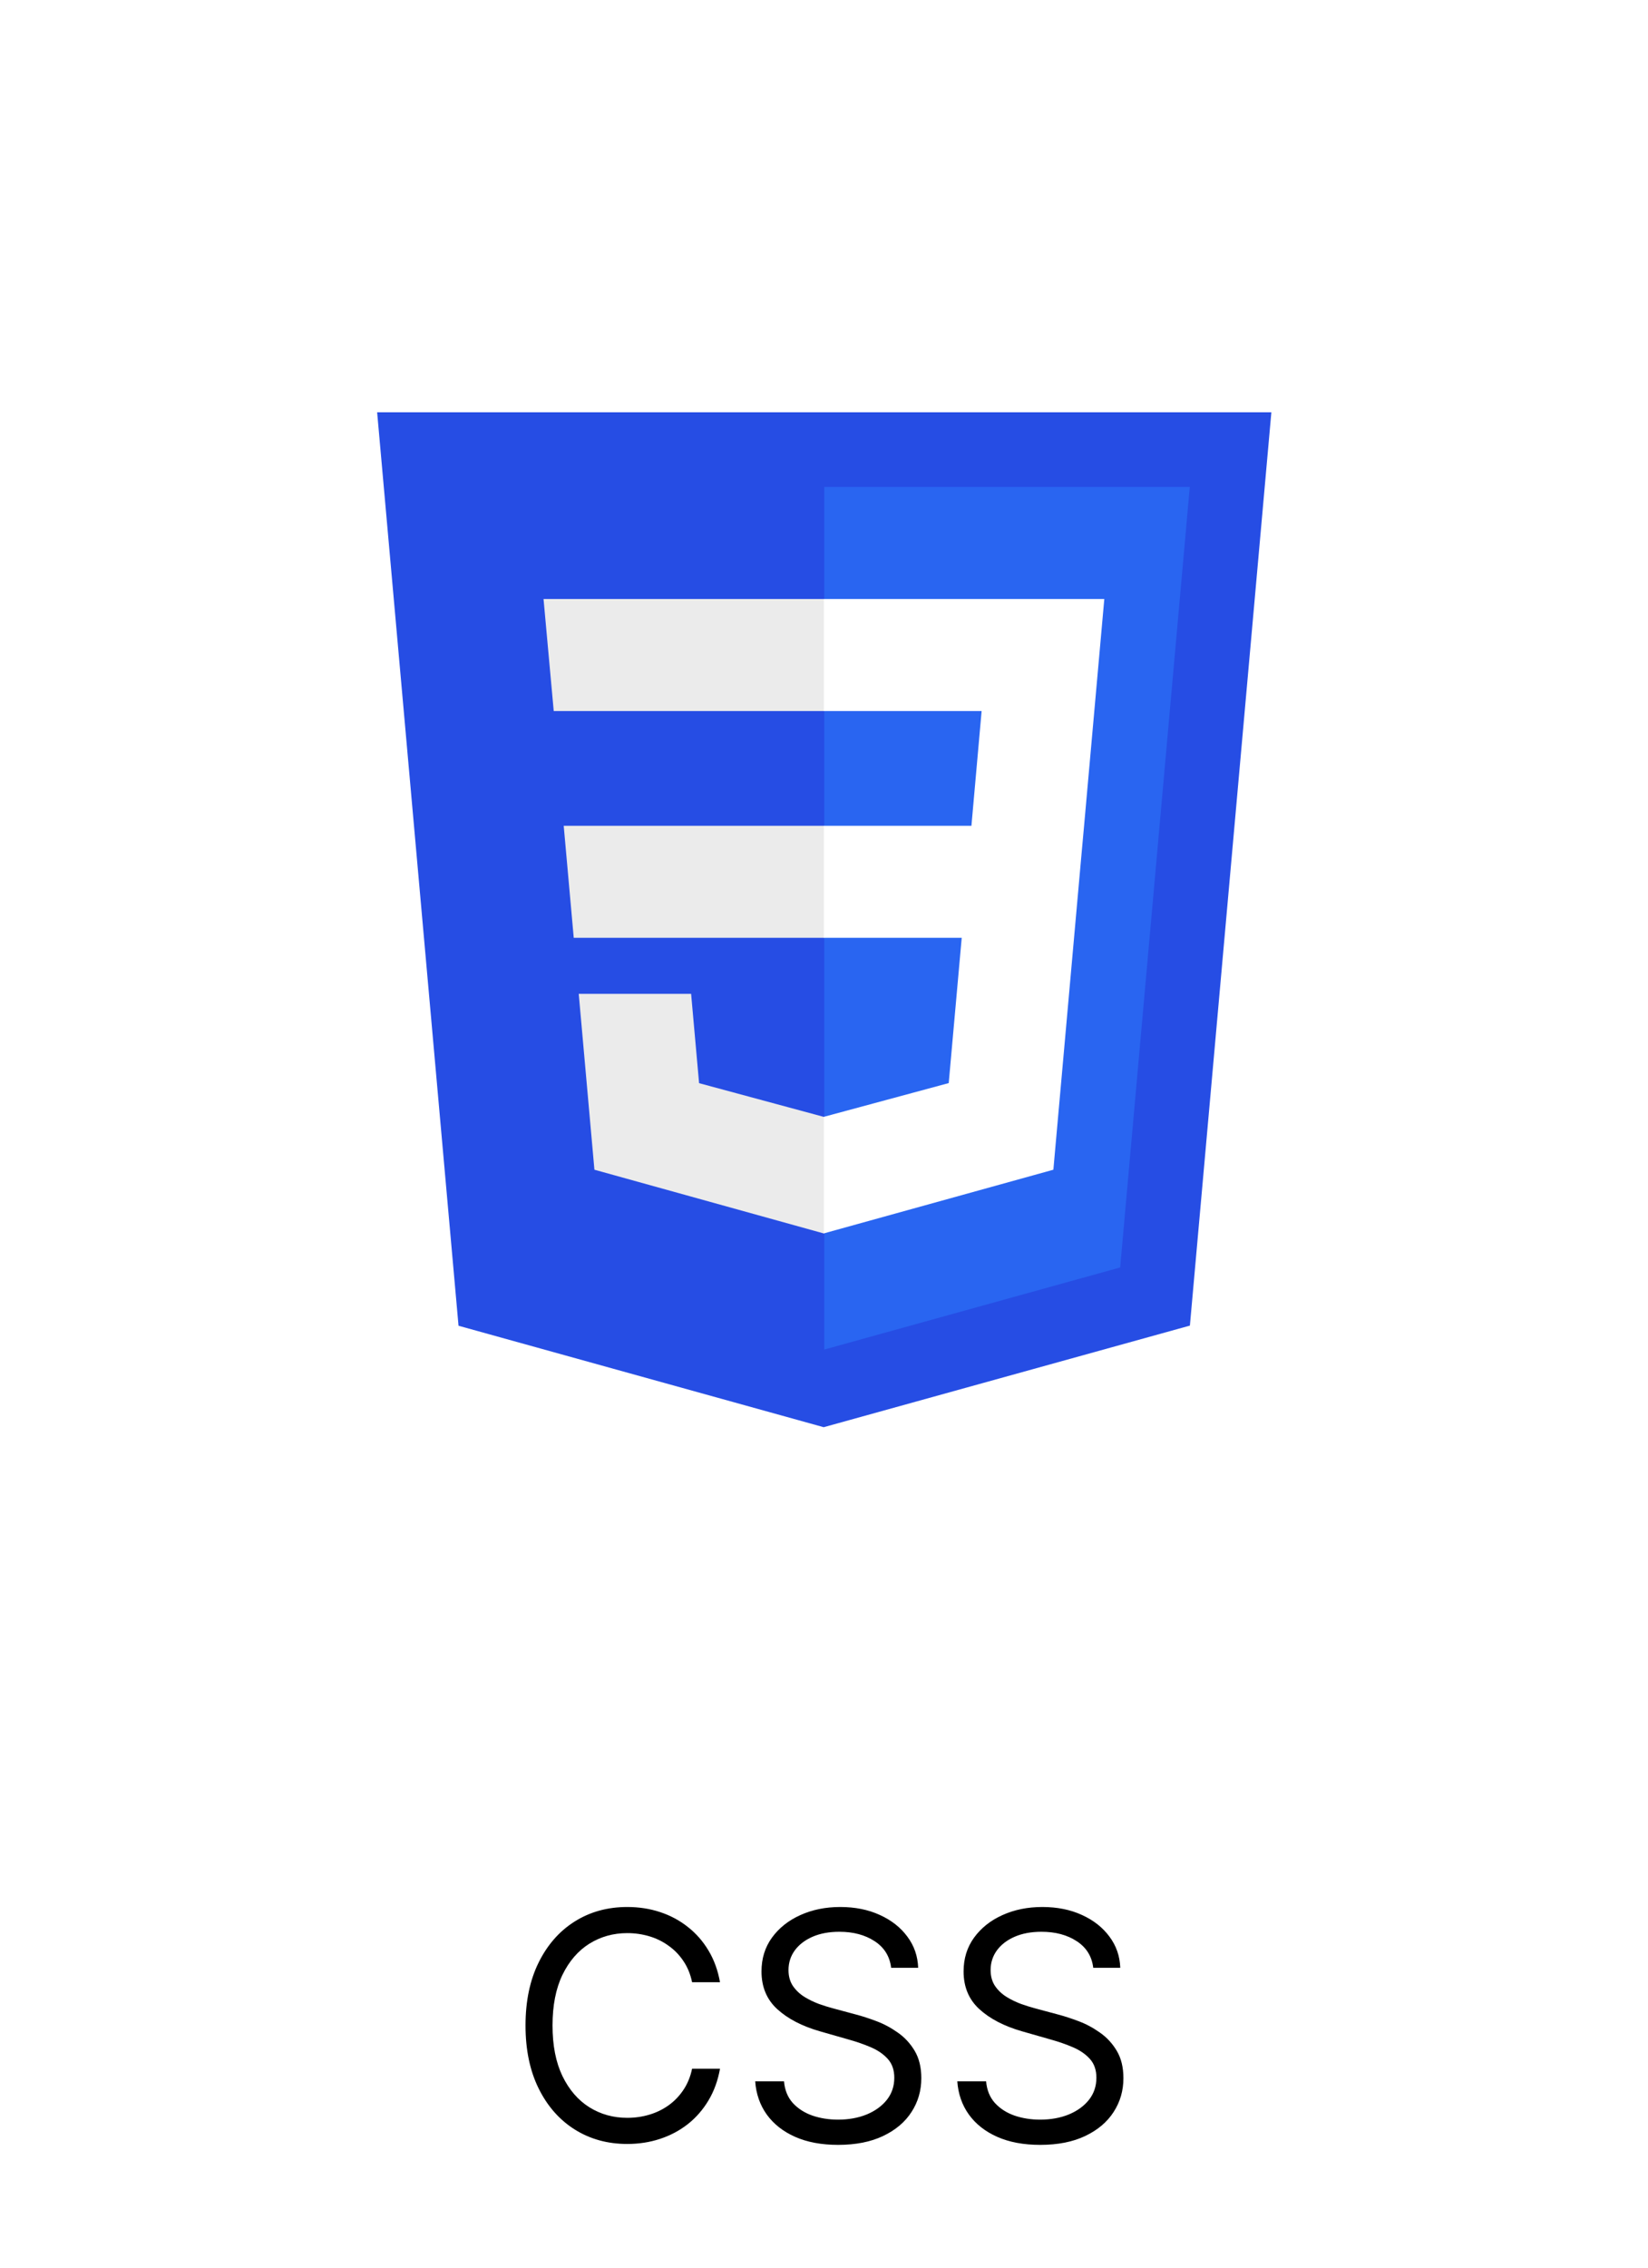
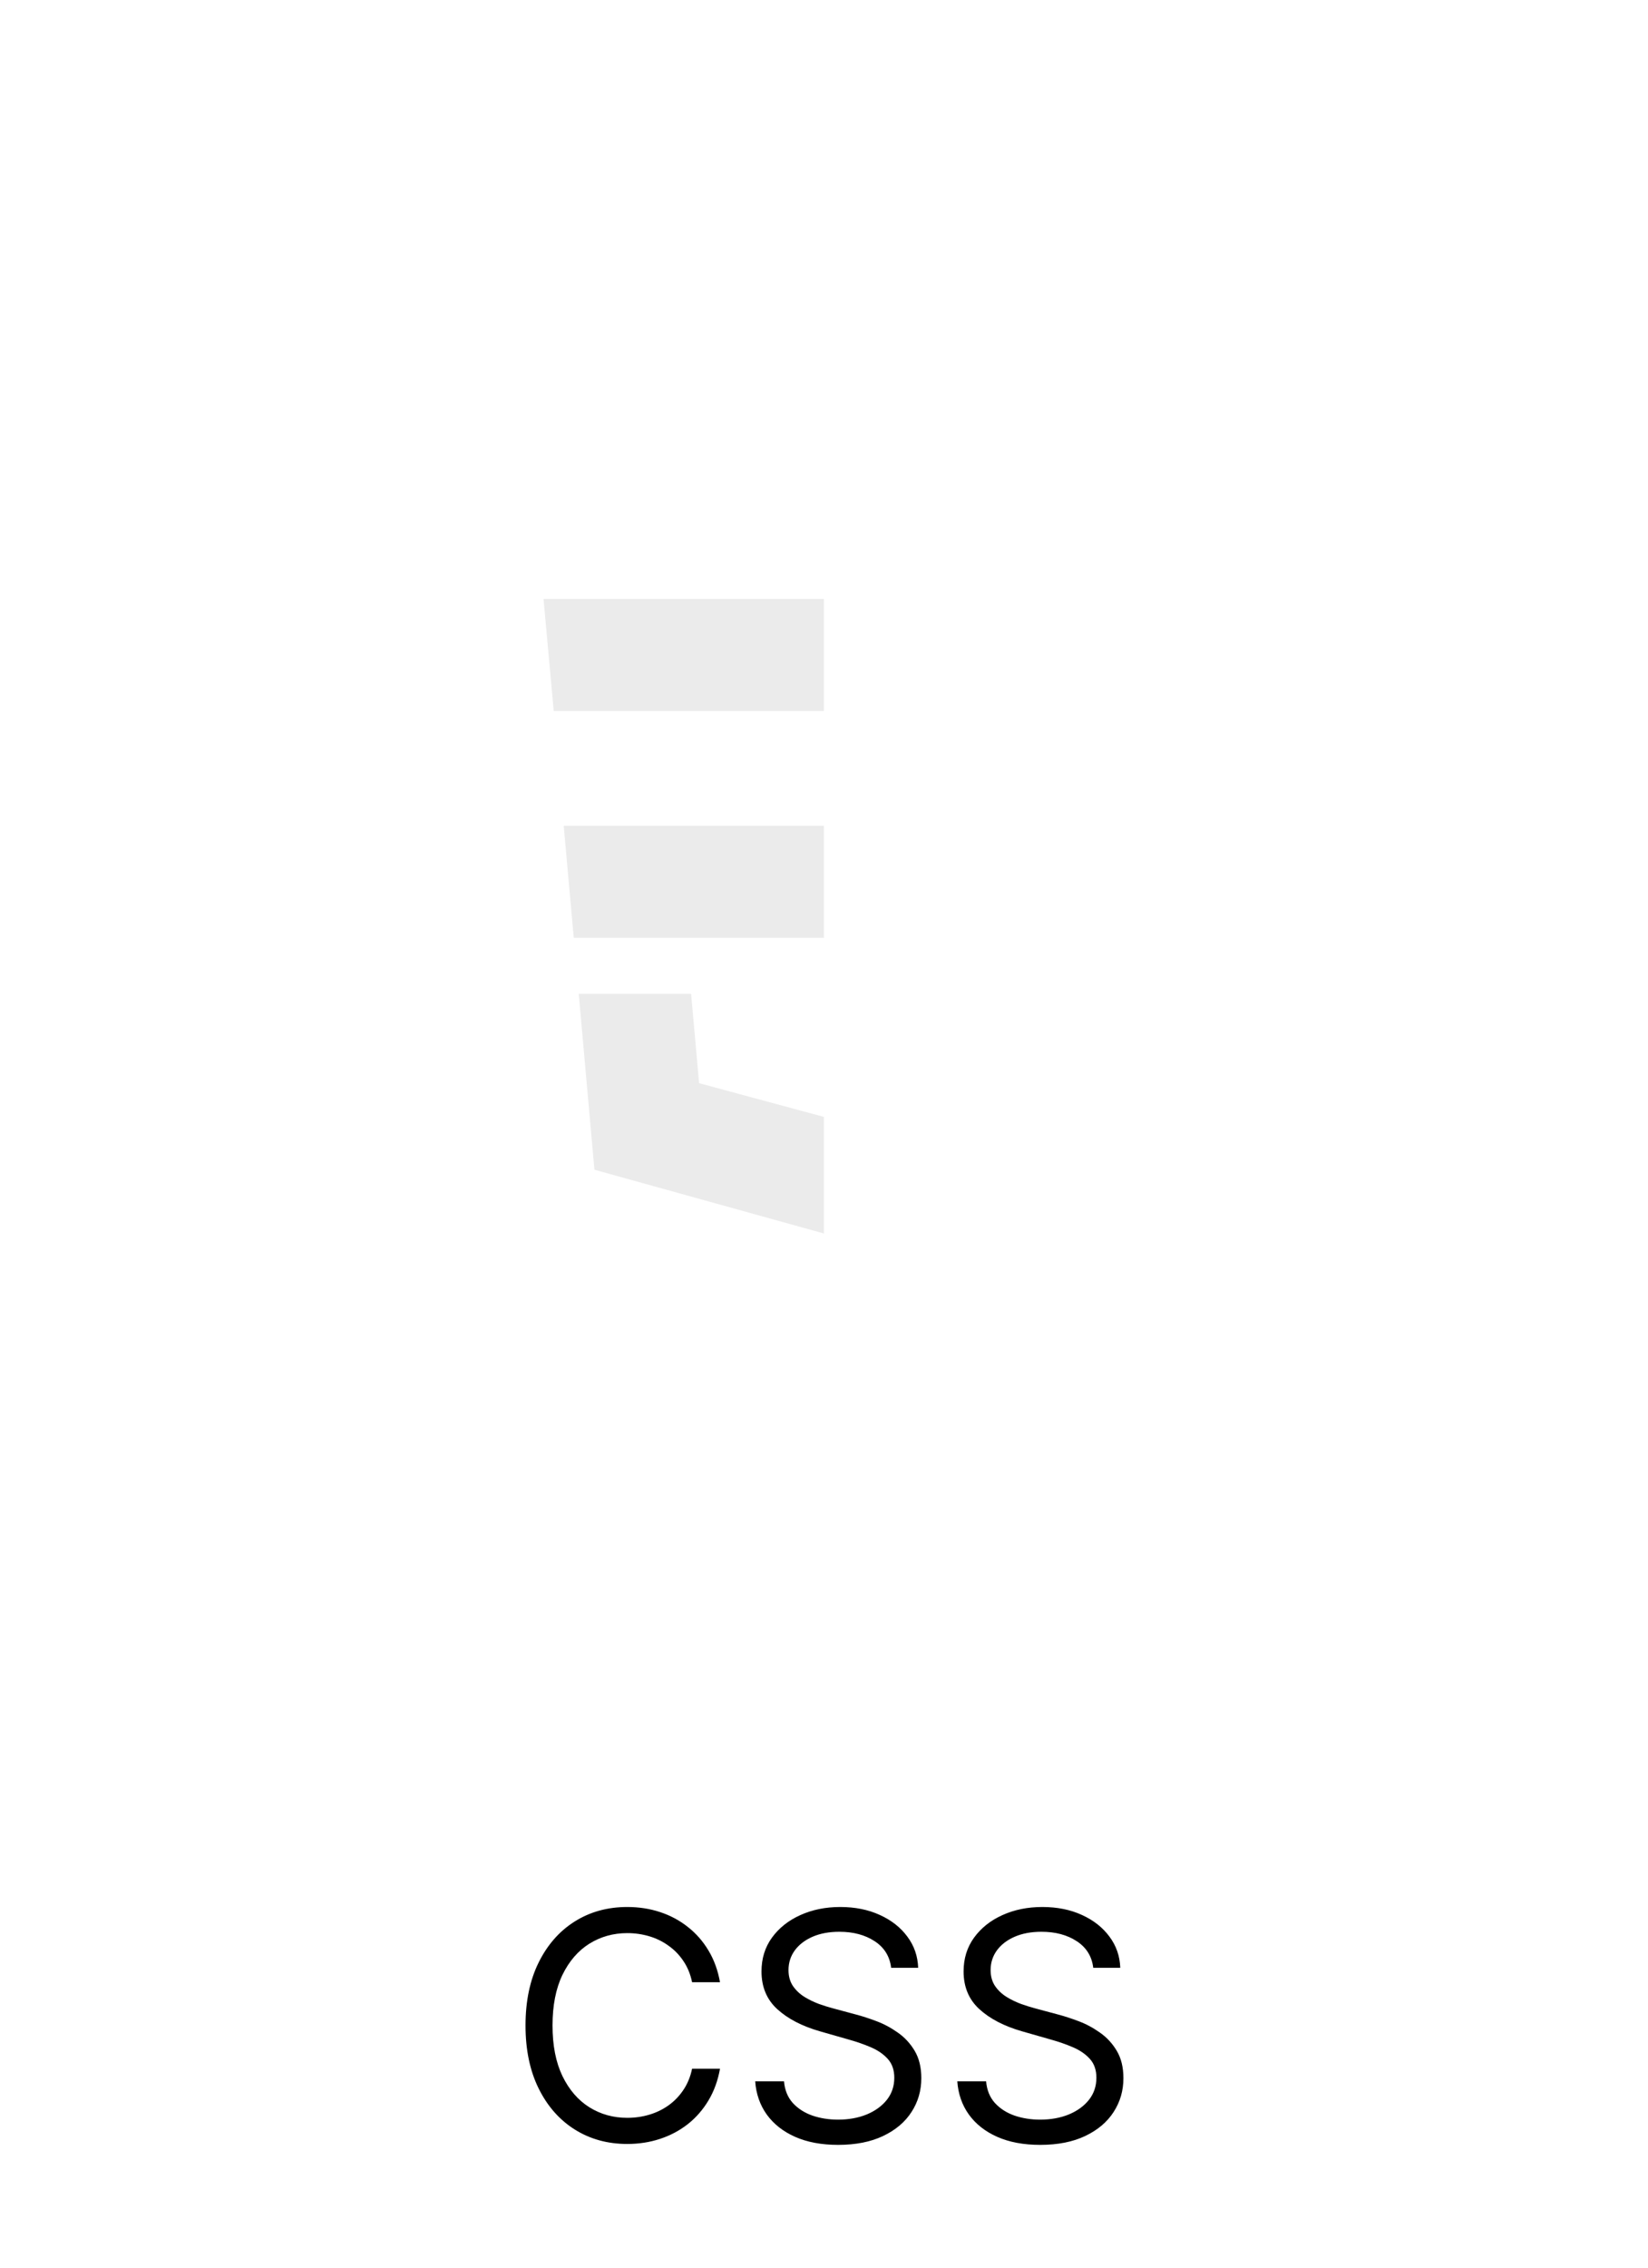
<svg xmlns="http://www.w3.org/2000/svg" width="104" height="143" viewBox="0 0 104 143" fill="none">
  <g filter="url(#filter0_d_877_12772)">
    <rect x="8" y="5" width="88" height="100" rx="16" fill="white" />
-     <path d="M80.232 23L75.091 80.593L51.981 87L28.936 80.602L23.8 23H80.232Z" fill="#264DE4" />
-     <path d="M52.016 82.103L70.69 76.926L75.083 27.71H52.016V82.103Z" fill="#2965F1" />
    <path d="M52.016 49.074H35.574L36.207 56.138H52.016V49.074Z" fill="#EBEBEB" />
    <path d="M52.016 34.774H51.992H34.301L34.944 41.839H52.016V34.774Z" fill="#EBEBEB" />
    <path d="M36.522 59.671L37.512 70.763L51.983 74.781L52.016 74.772V67.422L51.985 67.43L44.117 65.305L43.614 59.671H39.791H36.522Z" fill="#EBEBEB" />
    <path d="M60.691 56.138L59.871 65.3L51.992 67.427V74.777L66.475 70.763L66.581 69.57L68.241 50.971L68.413 49.074L69.689 34.774H51.992V41.839H61.947L61.304 49.074H51.992V56.138H60.691Z" fill="white" />
  </g>
  <path d="M45.437 125H43.675C43.571 124.493 43.389 124.048 43.128 123.665C42.873 123.281 42.56 122.959 42.191 122.699C41.826 122.434 41.422 122.235 40.976 122.102C40.531 121.97 40.067 121.903 39.584 121.903C38.704 121.903 37.906 122.126 37.191 122.571C36.481 123.016 35.915 123.672 35.493 124.538C35.077 125.405 34.868 126.468 34.868 127.727C34.868 128.987 35.077 130.05 35.493 130.916C35.915 131.783 36.481 132.438 37.191 132.884C37.906 133.329 38.704 133.551 39.584 133.551C40.067 133.551 40.531 133.485 40.976 133.352C41.422 133.22 41.826 133.023 42.191 132.763C42.56 132.498 42.873 132.173 43.128 131.79C43.389 131.402 43.571 130.956 43.675 130.455H45.437C45.304 131.198 45.063 131.863 44.712 132.45C44.362 133.037 43.926 133.537 43.405 133.949C42.885 134.356 42.3 134.666 41.651 134.879C41.007 135.092 40.318 135.199 39.584 135.199C38.344 135.199 37.241 134.896 36.275 134.29C35.309 133.684 34.549 132.822 33.995 131.705C33.441 130.587 33.164 129.261 33.164 127.727C33.164 126.193 33.441 124.867 33.995 123.75C34.549 122.633 35.309 121.771 36.275 121.165C37.241 120.559 38.344 120.256 39.584 120.256C40.318 120.256 41.007 120.362 41.651 120.575C42.3 120.788 42.885 121.101 43.405 121.513C43.926 121.92 44.362 122.417 44.712 123.004C45.063 123.587 45.304 124.252 45.437 125ZM56.237 124.091C56.152 123.371 55.806 122.812 55.2 122.415C54.594 122.017 53.851 121.818 52.97 121.818C52.326 121.818 51.763 121.922 51.28 122.131C50.802 122.339 50.428 122.625 50.158 122.99C49.893 123.355 49.76 123.769 49.76 124.233C49.76 124.621 49.852 124.955 50.037 125.234C50.227 125.509 50.468 125.739 50.761 125.923C51.055 126.103 51.363 126.252 51.685 126.371C52.007 126.484 52.303 126.577 52.573 126.648L54.05 127.045C54.429 127.145 54.85 127.282 55.314 127.457C55.783 127.633 56.23 127.872 56.656 128.175C57.087 128.473 57.442 128.857 57.722 129.325C58.001 129.794 58.141 130.369 58.141 131.051C58.141 131.837 57.935 132.547 57.523 133.182C57.116 133.816 56.519 134.321 55.733 134.695C54.952 135.069 54.002 135.256 52.885 135.256C51.843 135.256 50.941 135.088 50.179 134.751C49.422 134.415 48.825 133.946 48.389 133.345C47.959 132.744 47.715 132.045 47.658 131.25H49.476C49.523 131.799 49.708 132.254 50.03 132.614C50.357 132.969 50.769 133.234 51.266 133.409C51.768 133.58 52.307 133.665 52.885 133.665C53.557 133.665 54.161 133.556 54.696 133.338C55.231 133.116 55.655 132.808 55.968 132.415C56.28 132.017 56.436 131.553 56.436 131.023C56.436 130.54 56.301 130.147 56.031 129.844C55.761 129.541 55.406 129.295 54.966 129.105C54.526 128.916 54.05 128.75 53.538 128.608L51.749 128.097C50.612 127.77 49.713 127.304 49.05 126.697C48.387 126.091 48.056 125.298 48.056 124.318C48.056 123.504 48.276 122.794 48.716 122.188C49.161 121.577 49.758 121.103 50.506 120.767C51.259 120.426 52.099 120.256 53.027 120.256C53.965 120.256 54.798 120.424 55.527 120.76C56.256 121.091 56.834 121.546 57.26 122.124C57.691 122.701 57.918 123.357 57.942 124.091H56.237ZM68.991 124.091C68.906 123.371 68.56 122.812 67.954 122.415C67.348 122.017 66.605 121.818 65.724 121.818C65.08 121.818 64.517 121.922 64.034 122.131C63.556 122.339 63.182 122.625 62.912 122.99C62.647 123.355 62.514 123.769 62.514 124.233C62.514 124.621 62.606 124.955 62.791 125.234C62.98 125.509 63.222 125.739 63.515 125.923C63.809 126.103 64.117 126.252 64.439 126.371C64.761 126.484 65.057 126.577 65.326 126.648L66.804 127.045C67.183 127.145 67.604 127.282 68.068 127.457C68.537 127.633 68.984 127.872 69.41 128.175C69.841 128.473 70.196 128.857 70.476 129.325C70.755 129.794 70.895 130.369 70.895 131.051C70.895 131.837 70.689 132.547 70.277 133.182C69.87 133.816 69.273 134.321 68.487 134.695C67.706 135.069 66.757 135.256 65.639 135.256C64.597 135.256 63.695 135.088 62.933 134.751C62.175 134.415 61.579 133.946 61.143 133.345C60.712 132.744 60.469 132.045 60.412 131.25H62.23C62.277 131.799 62.462 132.254 62.784 132.614C63.111 132.969 63.523 133.234 64.02 133.409C64.522 133.58 65.061 133.665 65.639 133.665C66.311 133.665 66.915 133.556 67.45 133.338C67.985 133.116 68.409 132.808 68.721 132.415C69.034 132.017 69.19 131.553 69.19 131.023C69.19 130.54 69.055 130.147 68.785 129.844C68.515 129.541 68.16 129.295 67.72 129.105C67.28 128.916 66.804 128.75 66.292 128.608L64.503 128.097C63.366 127.77 62.467 127.304 61.804 126.697C61.141 126.091 60.809 125.298 60.809 124.318C60.809 123.504 61.03 122.794 61.47 122.188C61.915 121.577 62.512 121.103 63.26 120.767C64.013 120.426 64.853 120.256 65.781 120.256C66.719 120.256 67.552 120.424 68.281 120.76C69.01 121.091 69.588 121.546 70.014 122.124C70.445 122.701 70.672 123.357 70.696 124.091H68.991Z" fill="black" />
  <defs>
    <filter id="filter0_d_877_12772" x="0" y="0" width="104" height="116" filterUnits="userSpaceOnUse" color-interpolation-filters="sRGB">
      <feFlood flood-opacity="0" result="BackgroundImageFix" />
      <feColorMatrix in="SourceAlpha" type="matrix" values="0 0 0 0 0 0 0 0 0 0 0 0 0 0 0 0 0 0 127 0" result="hardAlpha" />
      <feOffset dy="3" />
      <feGaussianBlur stdDeviation="4" />
      <feComposite in2="hardAlpha" operator="out" />
      <feColorMatrix type="matrix" values="0 0 0 0 0 0 0 0 0 0 0 0 0 0 0 0 0 0 0.25 0" />
      <feBlend mode="normal" in2="BackgroundImageFix" result="effect1_dropShadow_877_12772" />
      <feBlend mode="normal" in="SourceGraphic" in2="effect1_dropShadow_877_12772" result="shape" />
    </filter>
  </defs>
</svg>